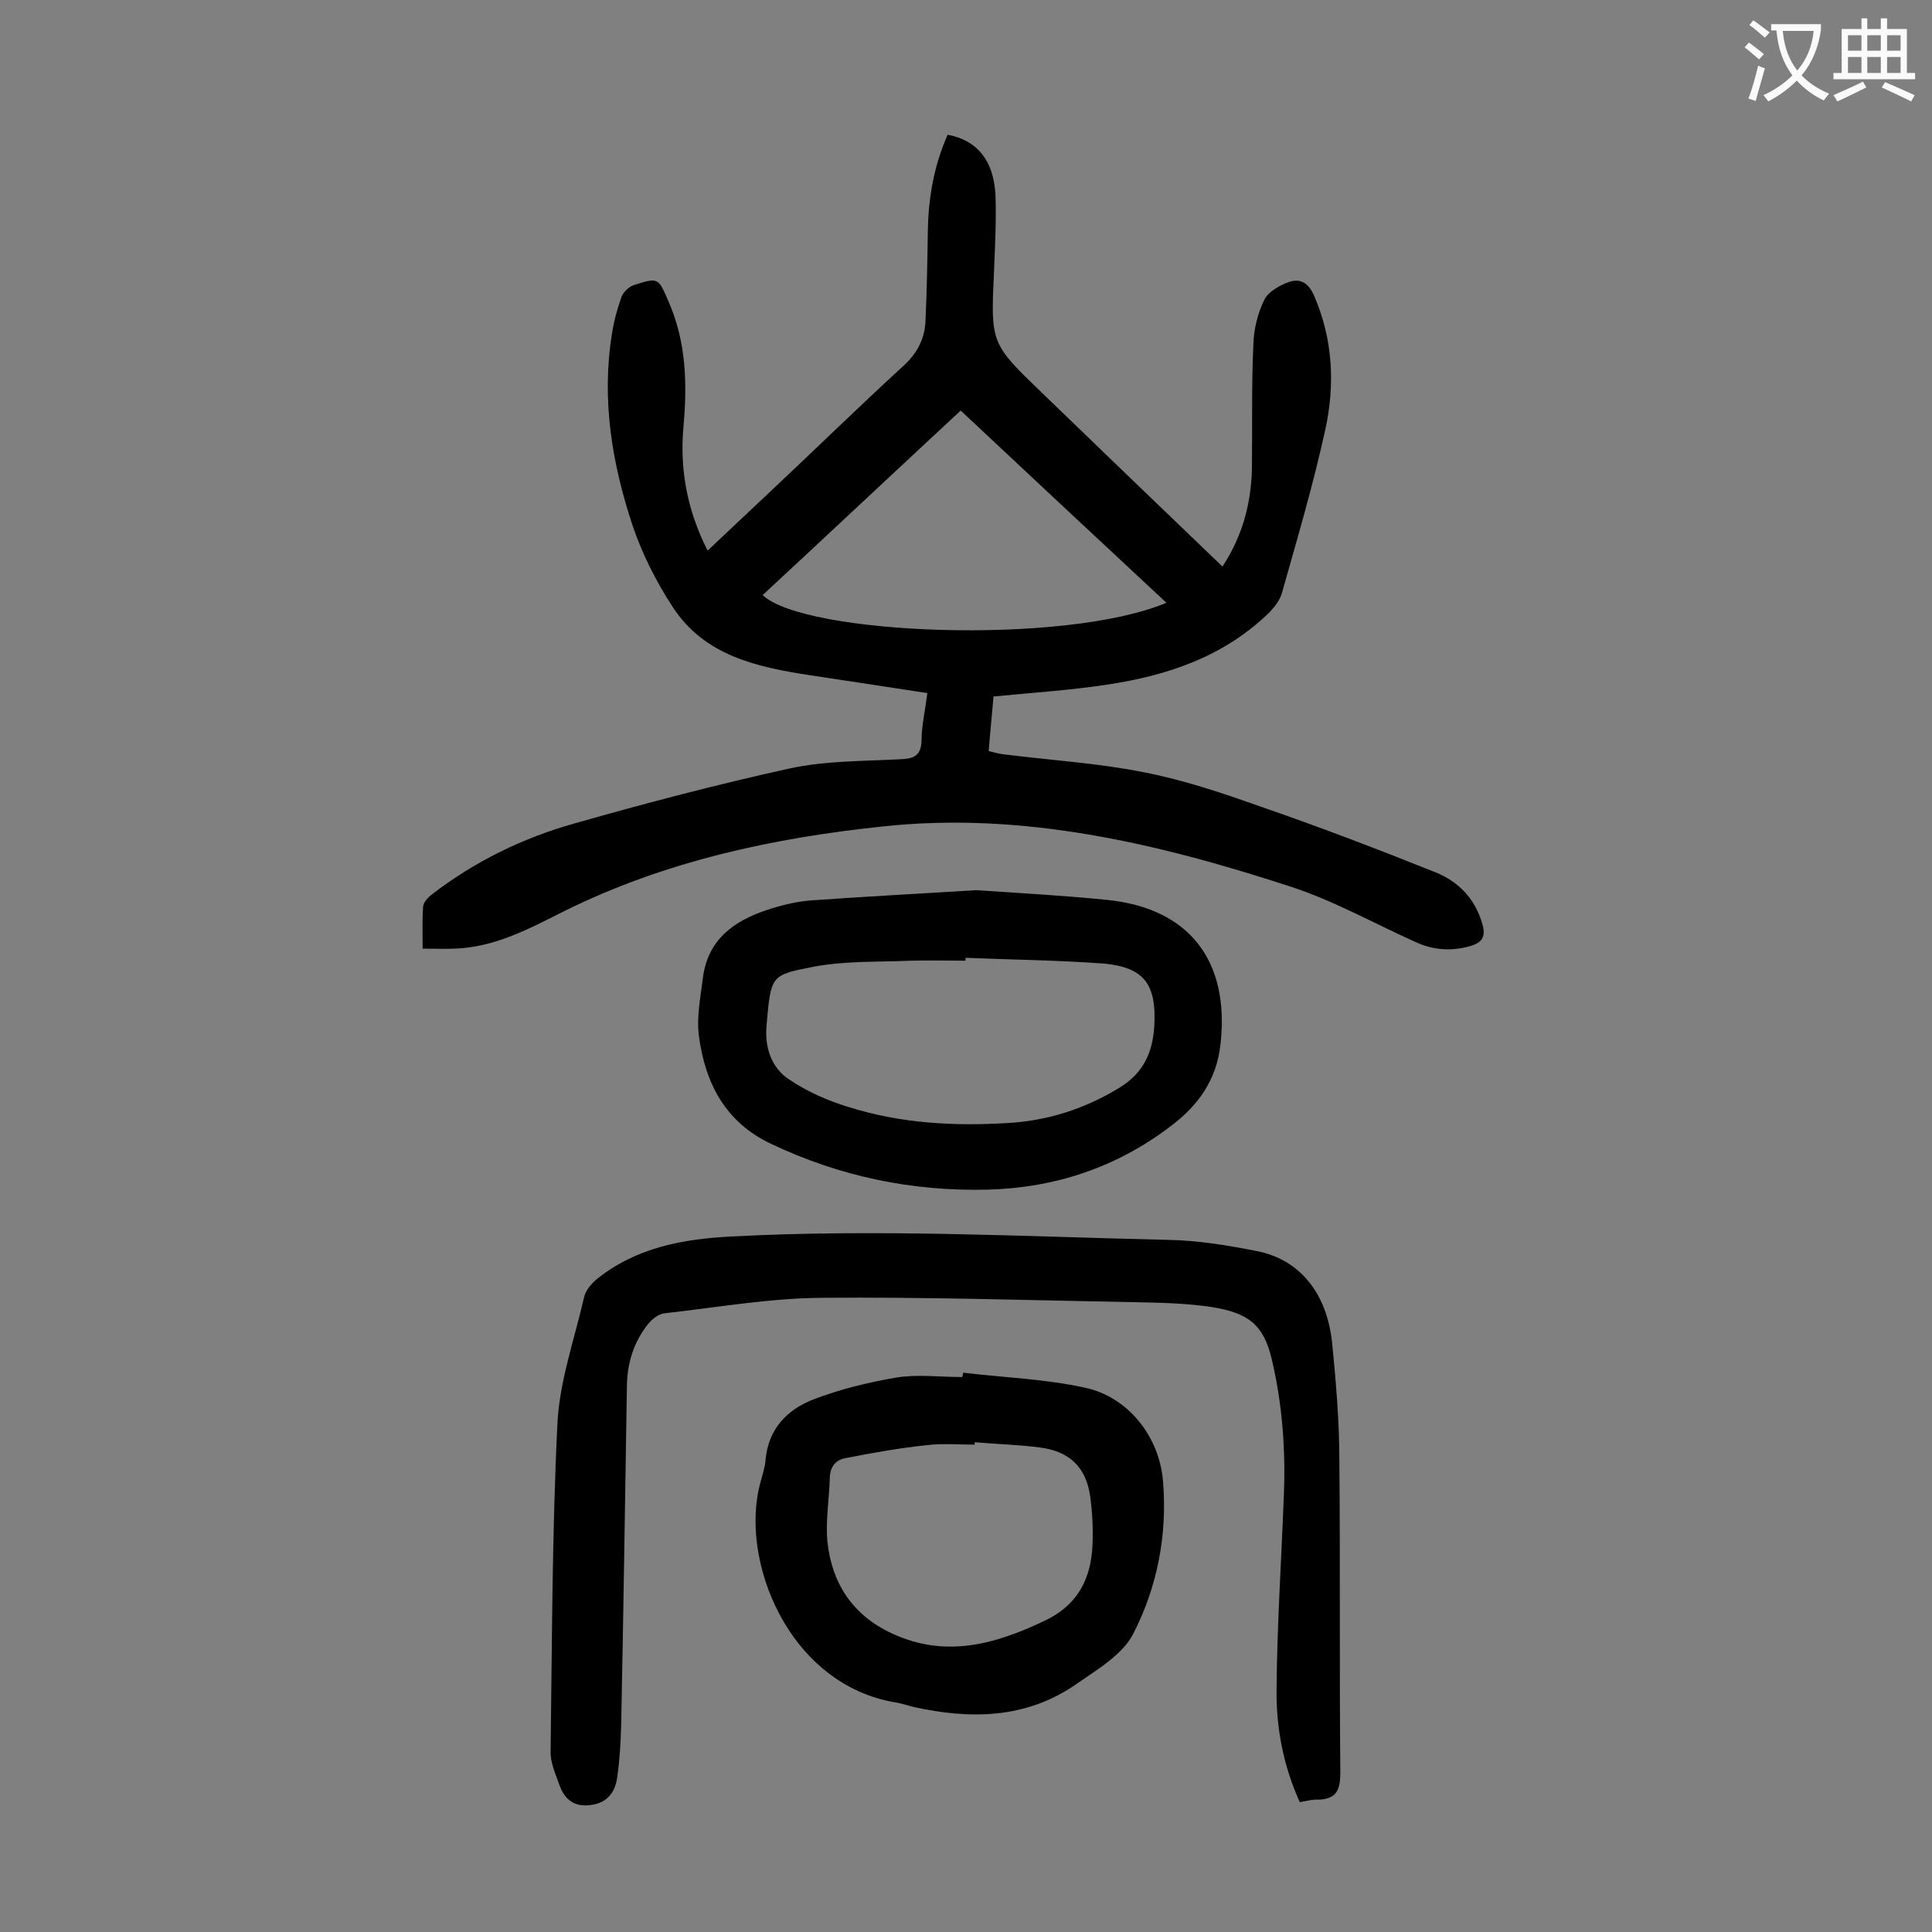
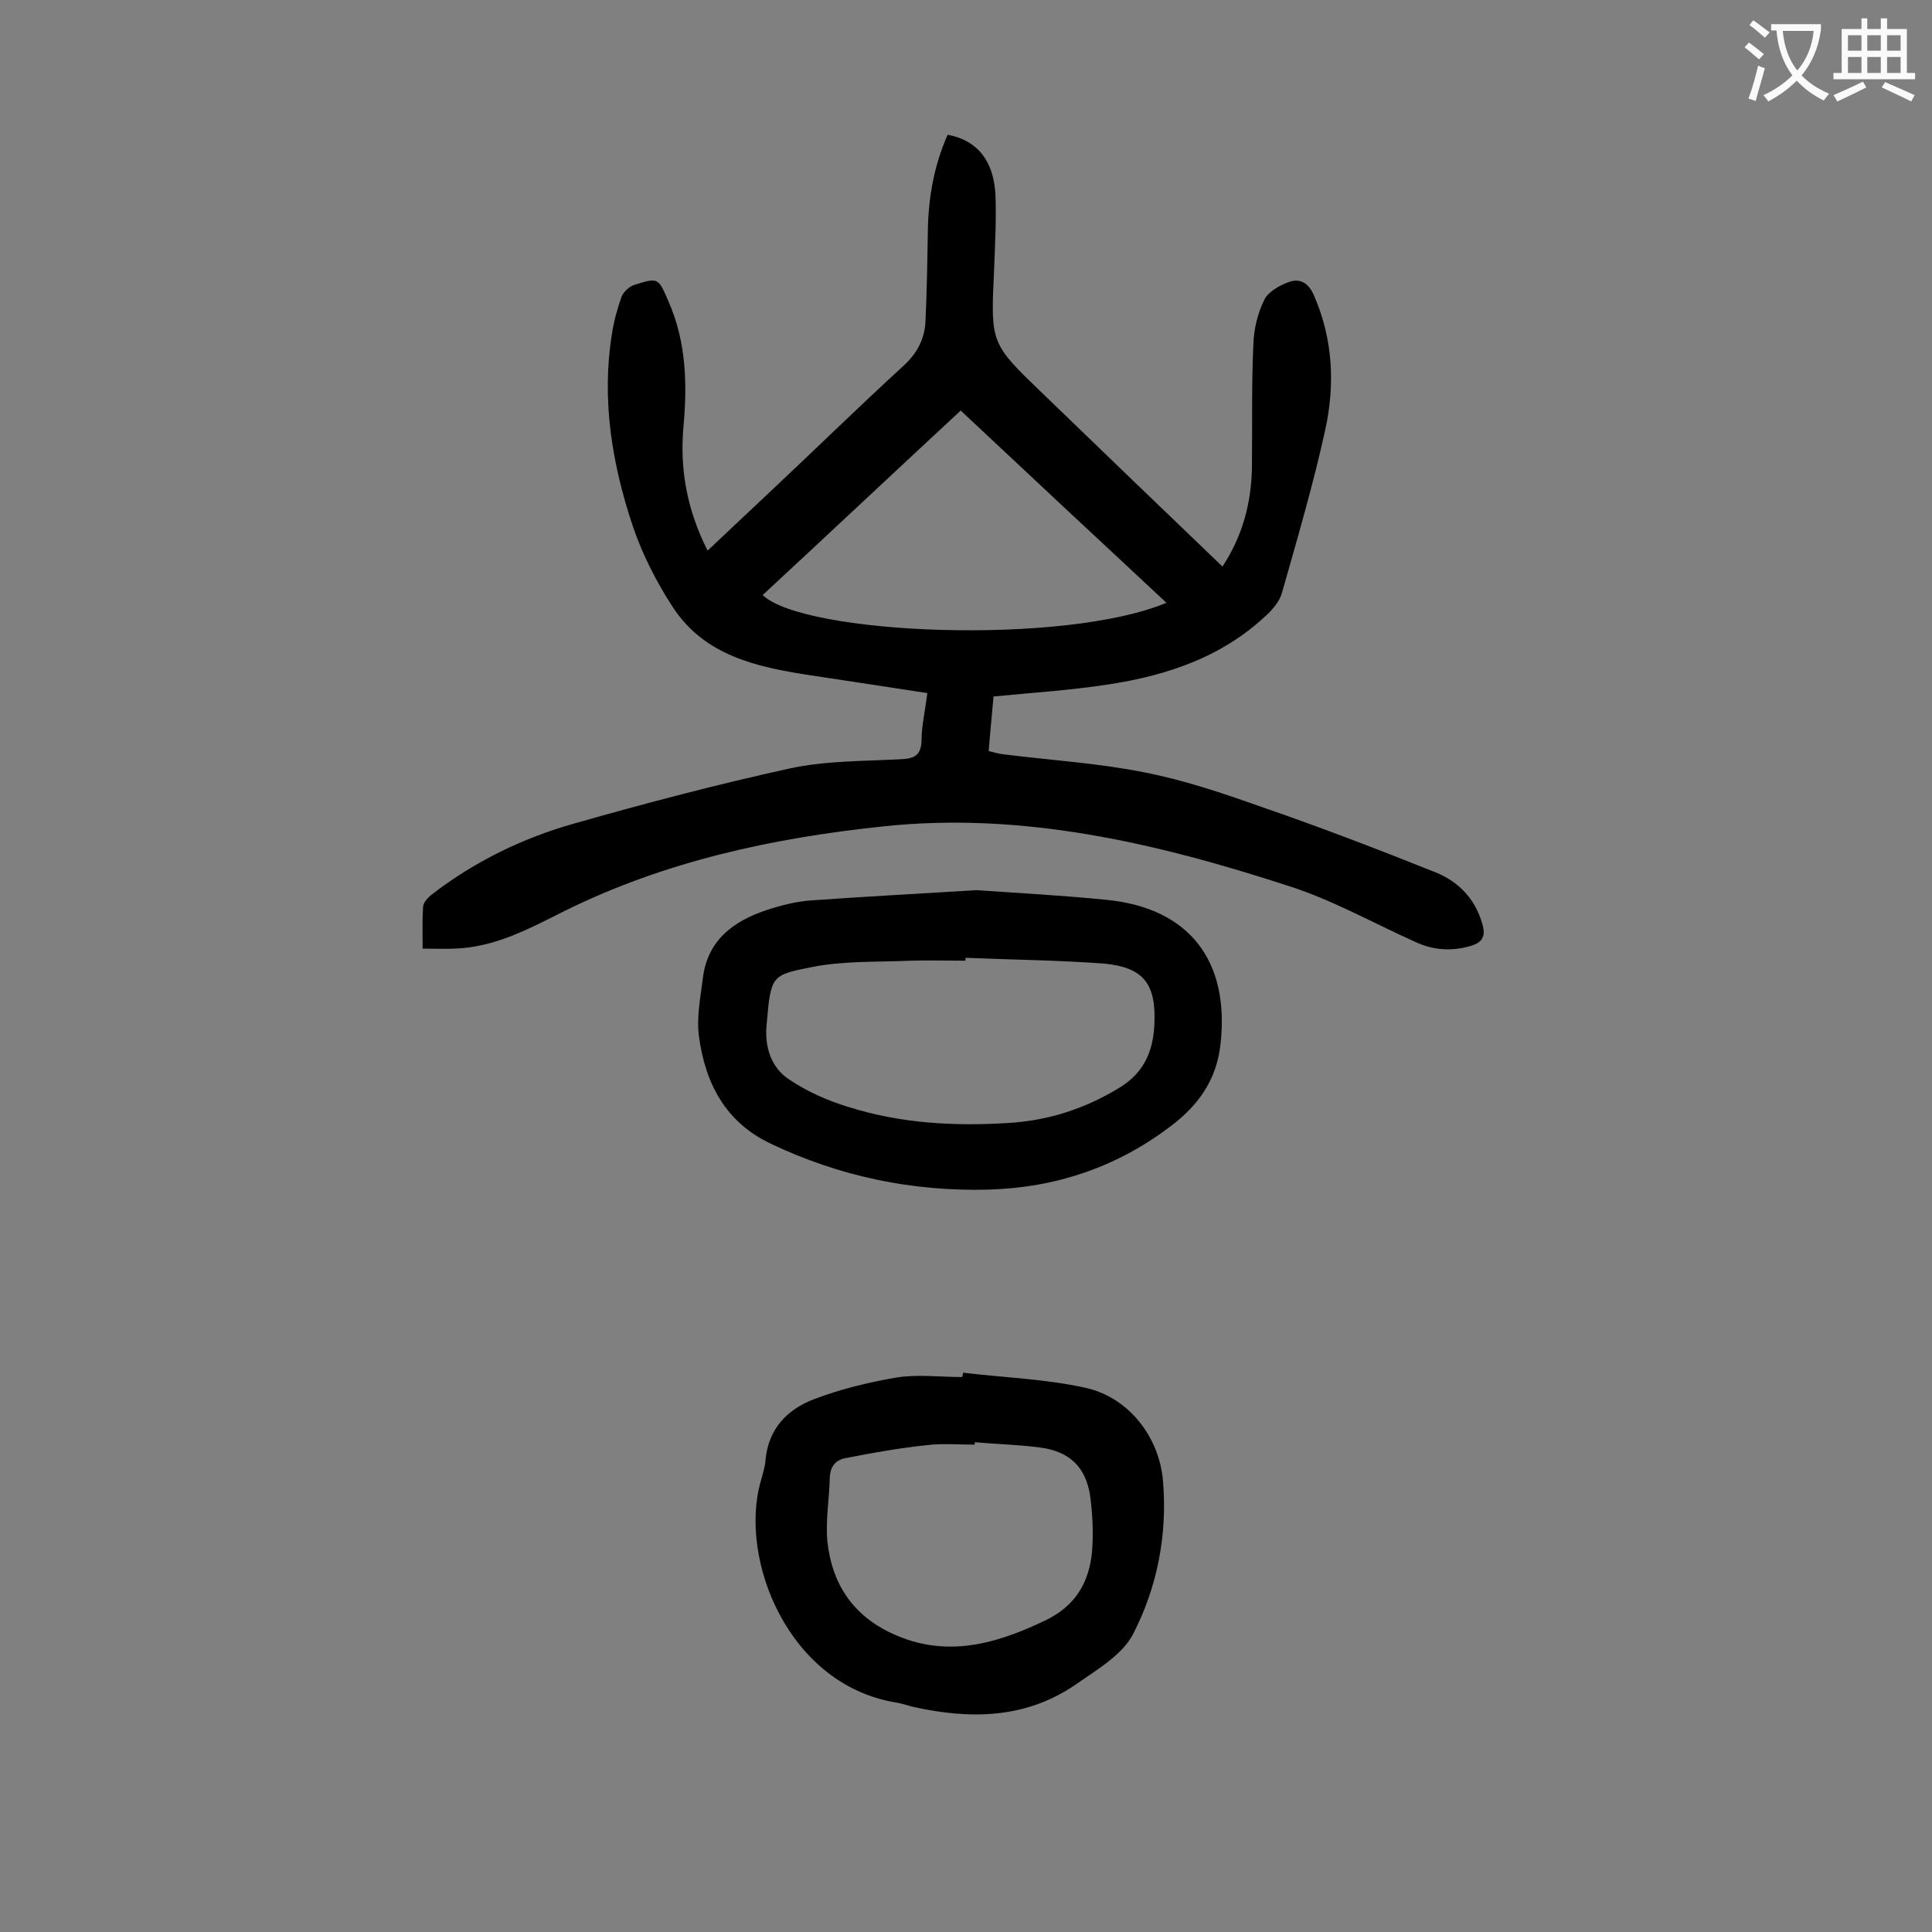
<svg xmlns="http://www.w3.org/2000/svg" enable-background="new 0 0 400 400" viewBox="0 0 400 400">
  <rect x="0" y="0" width="400" height="400" fill="#808080" stroke="none" />
  <g fill="#000001">
    <path d="m192 143.5c-8.4-1.3-16.3-2.5-24.3-3.7-11-1.7-21.8-4-28.4-14.1-3.4-5.2-6.3-10.9-8.3-16.8-4.3-12.9-6.5-26.2-4.3-39.8.4-2.6 1.1-5.2 2-7.7.4-1 1.6-2.1 2.6-2.4 5-1.6 5-1.5 7.1 3.4 3.7 8.4 3.9 17.1 3.1 26s.8 17.3 5 25.6c4.2-4 8.1-7.6 12-11.3 9.6-9 19-18.2 28.7-27.1 2.7-2.5 4.2-5.4 4.4-8.9.3-6.3.4-12.6.5-18.9.1-6.9 1.3-13.6 4.1-19.9 6 1.1 9.5 5.2 9.9 12.4.2 5.3-.1 10.6-.3 15.9-.7 14.9-.7 14.9 10 25.2 12.3 11.9 24.7 23.8 37.3 35.9 4.2-6.4 6-13.3 6.1-20.6.1-8.5-.1-17 .3-25.5.1-3.1.9-6.4 2.3-9.2.8-1.6 3.1-2.9 5-3.6 2.5-.9 4.2.3 5.3 2.9 3.9 9 4.3 18.4 2.3 27.6-2.5 11.4-5.8 22.6-9 33.9-.4 1.4-1.4 2.7-2.4 3.8-9.3 9.2-21 13.2-33.5 15.1-7.7 1.2-15.6 1.7-23.8 2.5-.3 3.6-.7 7.3-1 11.3 1.2.3 2.2.6 3.3.7 9.6 1.2 19.4 1.8 28.9 3.7 8.2 1.6 16.2 4.3 24.1 7.1 12.2 4.2 24.2 8.8 36.2 13.6 4.7 1.9 8.2 5.4 9.7 10.7.8 2.7-.1 3.9-2.6 4.6-3.9 1.1-7.7.8-11.3-.9-8.7-3.9-17-8.6-26-11.5-27.3-8.9-55.2-15.5-84.2-12.4-22.8 2.4-45.1 7.2-65.9 17.5-7.2 3.6-14.3 7.5-22.7 7.8-2.1.1-4.2 0-6.7 0 0-3.1-.1-5.9.1-8.7.1-.9 1-1.9 1.8-2.5 8.8-6.8 18.8-11.7 29.5-14.7 14.7-4.2 29.6-8.1 44.6-11.4 7.4-1.6 15.1-1.5 22.8-1.9 2.9-.1 4.4-.7 4.5-3.9 0-3 .7-5.9 1.2-9.8zm6.9-58.5c-13.9 12.9-27.4 25.6-41 38.2 8.5 8.2 62.3 10.5 83.6 1.6-14.2-13.2-28.3-26.4-42.6-39.8z" />
-     <path d="m269.1 373.1c-3.4-7.5-4.9-15.4-4.8-23.3.1-13.4 1-26.7 1.5-40.1.4-9.5-.3-19-2.5-28.3-1.7-7.2-4.9-9.6-12.5-10.8-5.3-.8-10.8-.9-16.2-1-21.6-.4-43.1-1.1-64.7-.9-10.8.1-21.5 2-32.3 3.2-1.2.1-2.6 1.2-3.4 2.2-2.9 3.6-4.3 7.9-4.4 12.6-.4 23.5-.7 47.1-1.2 70.6-.1 3.5-.3 7.1-.8 10.6-.4 3-1.9 5.3-5.4 5.8s-5.5-1.1-6.6-4.2c-.8-2.3-1.9-4.6-1.8-7 .3-22.5.3-45.1 1.4-67.6.4-8.8 3.5-17.5 5.5-26.2.3-1.5 1.5-2.9 2.7-3.9 8.1-6.5 17.8-8.3 27.9-8.8 30.1-1.6 60.1 0 90.2.7 6.2.1 12.3 1.1 18.4 2.3 8.9 1.7 14.6 8.6 15.7 19 .8 8.1 1.5 16.3 1.5 24.5.2 21.5 0 42.9.2 64.4 0 3.6-.7 5.6-4.6 5.7-1.1-.1-2.4.3-3.8.5z" />
    <path d="m202.1 184.3c8.9.6 18 1.1 27 2 17.2 1.7 25.5 12.7 23.6 29.8-.8 7.5-4.6 12.8-10.5 17.2-11.1 8.4-23.7 12.6-37.6 13-15.7.4-30.7-2.7-45-9.5-9.5-4.5-13.6-12.6-14.9-22.3-.5-3.8.3-7.9.8-11.8.9-8 6.3-12 13.3-14.3 3-1 6.2-1.8 9.4-2 11.3-.8 22.6-1.4 33.9-2.1zm-2.2 14v.6c-3.8 0-7.5-.1-11.3 0-6.8.3-13.8 0-20.4 1.3-8.6 1.7-8.6 1.7-9.5 12.2-.4 4.4 1 8.7 4.7 11.1 3.7 2.5 8 4.4 12.3 5.7 10.8 3.4 21.9 4 33.1 3.3 8.2-.5 15.7-2.9 22.8-7.2 5.2-3.1 7.1-7.5 7.4-13.1.4-8.4-2.1-11.9-10.4-12.7-9.5-.7-19.1-.8-28.7-1.2z" />
    <path d="m199.4 284.2c8.4 1 17 1.3 25.2 3.1 9 1.9 15.5 10.2 16.2 19.5.9 11-1.2 21.8-6.2 31.5-2.2 4.3-7.5 7.4-11.8 10.4-10.4 7.2-21.9 7.3-33.7 4.7-1.2-.3-2.3-.7-3.5-.9-22.4-3.6-32.7-29.7-28.1-45.8.4-1.5.9-3 1-4.5.6-6.4 4.5-10.4 10-12.5s11.3-3.5 17.1-4.5c4.4-.7 9-.1 13.6-.1.1-.3.2-.6.2-.9zm2.4 14.4v.5c-3.3 0-6.7-.3-9.9.1-5.7.6-11.3 1.6-16.9 2.7-2 .4-3.1 1.7-3.2 4-.1 4.4-.9 8.9-.5 13.2.9 8.7 5.2 15.3 13.4 19.1 11 5.1 21.2 2.3 31.5-2.6 6.4-3 9.3-7.9 9.9-14.4.3-3.8.1-7.8-.4-11.5-.9-6-4.3-9.2-10.3-10-4.5-.6-9-.7-13.6-1.1z" />
  </g>
  <path d="m362.1 8.8c1.1.8 2.1 1.6 3.1 2.4l-1 1.1c-1.3-1.1-2.3-2-3-2.5zm1.9 4.8c.5.2.9.4 1.4.5-.6 2.3-1.3 4.5-1.9 6.8l-1.5-.5c.8-2.1 1.4-4.3 2-6.8zm-1-9.4c1.3.9 2.4 1.8 3.4 2.5l-1 1.1c-1.4-1.2-2.4-2.1-3.2-2.6zm3.7 2.2v-1.4h10.3v1.2c-.5 3.6-1.8 6.8-4 9.4 1.5 1.6 3.4 2.8 5.7 3.8-.3.4-.7.8-1.1 1.4-2.3-1.1-4.1-2.5-5.6-4.1-1.6 1.6-3.6 3.1-5.9 4.3-.3-.5-.7-.9-1-1.3 2.4-1.1 4.4-2.5 6-4.1-1.9-2.5-3-5.6-3.3-9.3h-1.1zm8.8 0h-6.4c.3 3.3 1.3 6 3 8.2 2-2.3 3.1-5.1 3.4-8.2z" fill="#fafafb" />
  <path d="m385.3 3.8h1.3v2.2h2.8v-2.2h1.3v2.2h4.1v9.1h1.7v1.3h-16.9v-1.3h1.7v-9.1h4.1v-2.2zm.4 13.1.7 1.2c-1.8.9-3.8 1.9-6 2.9-.2-.4-.5-.8-.8-1.3 2.3-1 4.3-1.9 6.1-2.8zm-3.1-6.4h2.8v-3.2h-2.8zm0 4.6h2.8v-3.3h-2.8zm4-4.6h2.8v-3.2h-2.8zm0 4.6h2.8v-3.3h-2.8zm3.7 1.9c2.1.9 4.1 1.8 6.1 2.7l-.7 1.3c-2.2-1.1-4.2-2-6.1-2.9zm3.2-9.7h-2.8v3.2h2.8zm-2.8 7.8h2.8v-3.3h-2.8z" fill="#fafafb" />
</svg>